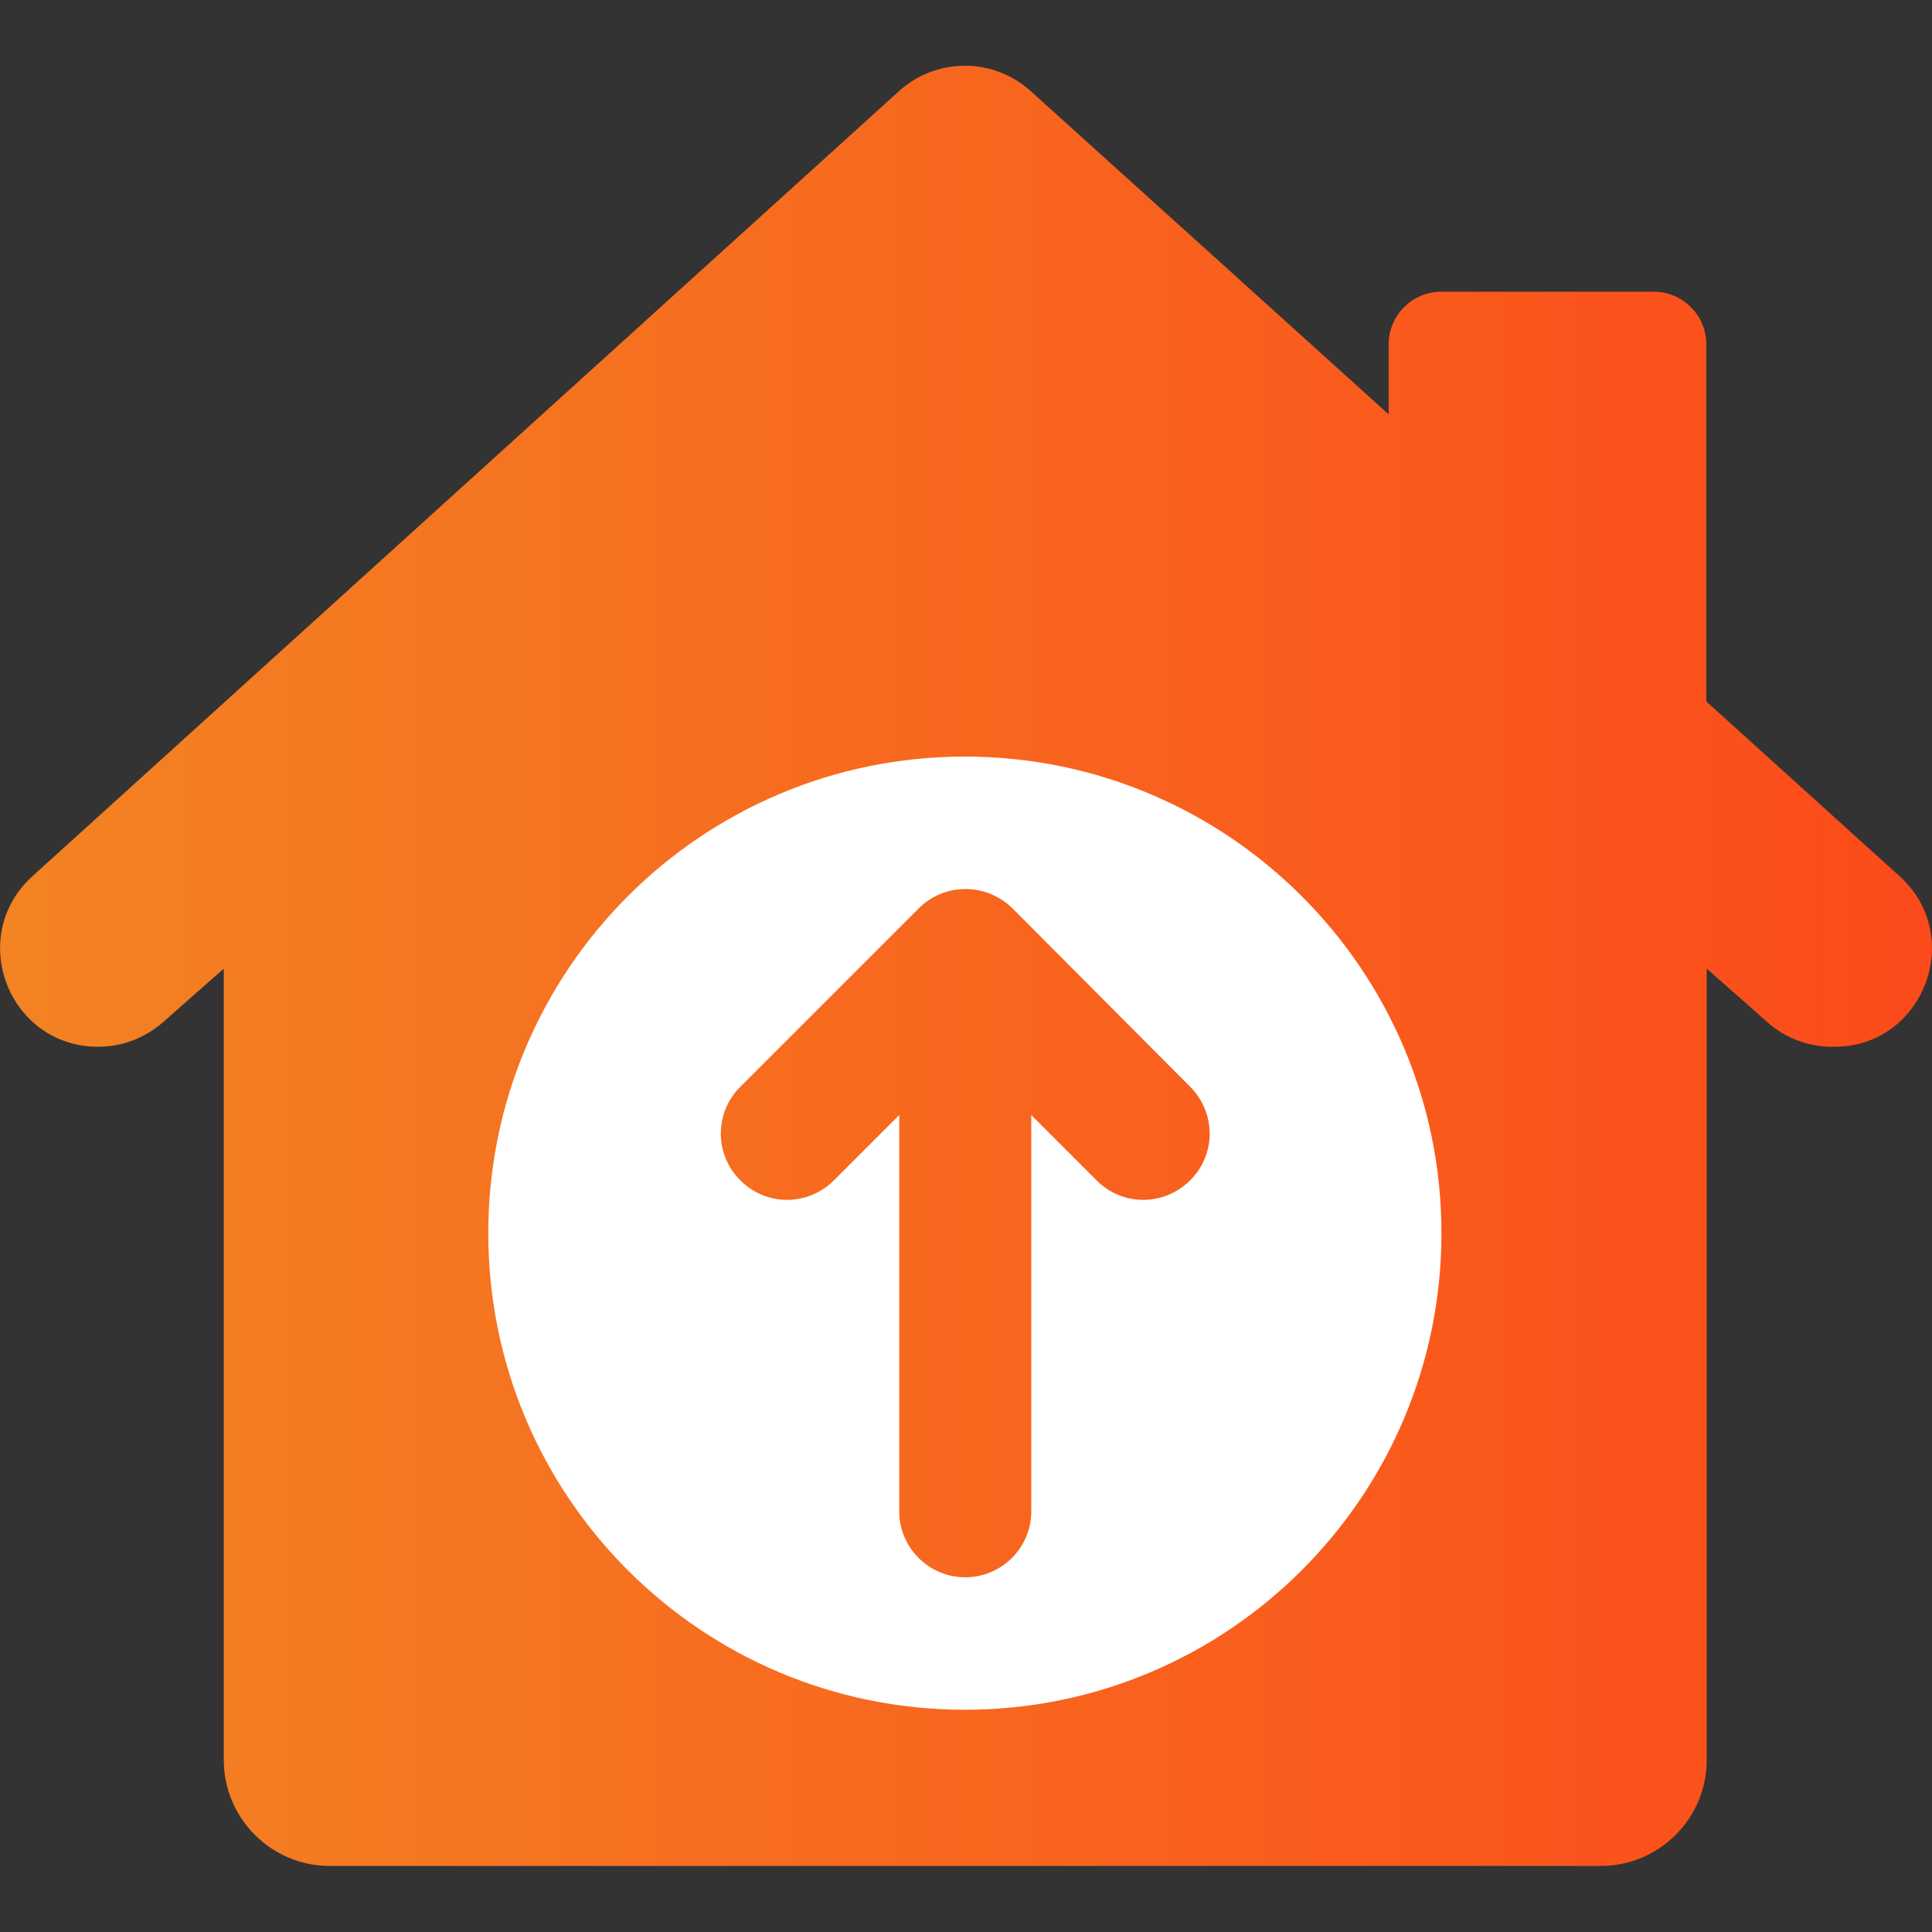
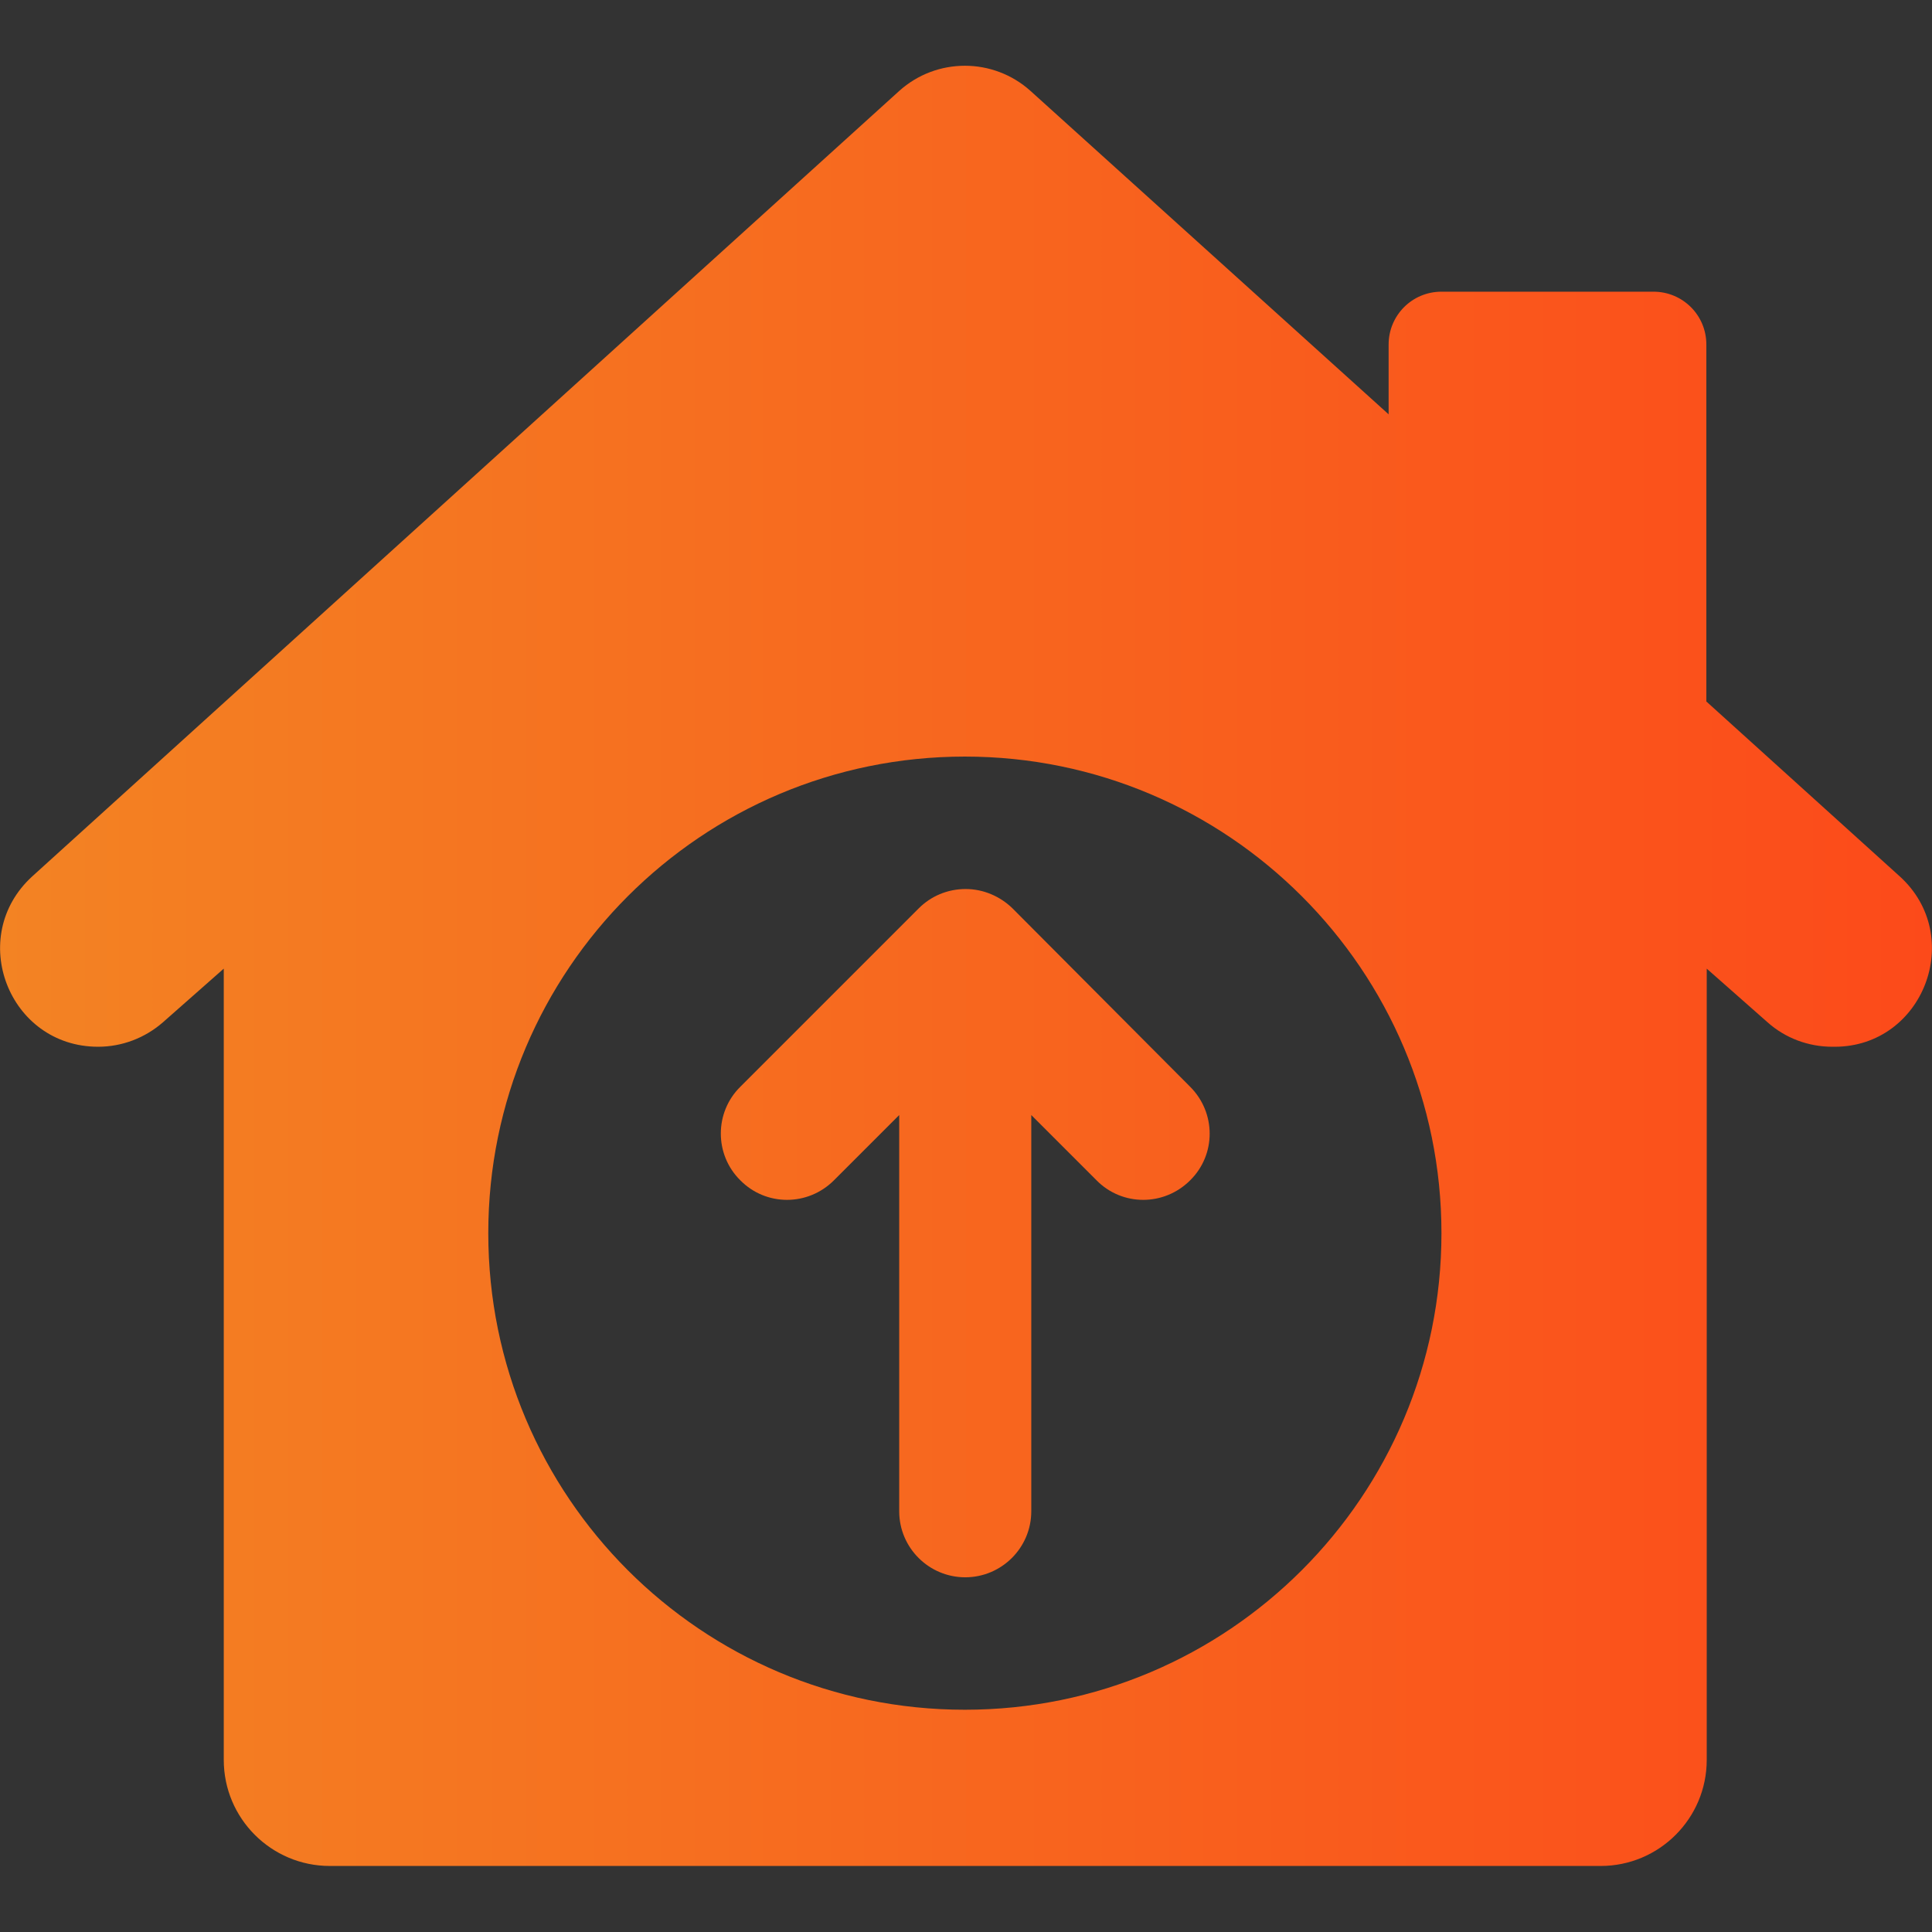
<svg xmlns="http://www.w3.org/2000/svg" id="Layer_2" version="1.1" viewBox="0 0 512 512">
  <rect x="0" y="0" width="512" height="512" fill="#333333" stroke="none" />
  <defs>
    <linearGradient id="linear-gradient" x1=".02" y1="255.96" x2="511.99" y2="255.96" gradientUnits="userSpaceOnUse">
      <stop offset="0" stop-color="#f38323" />
      <stop offset="1" stop-color="#fc4a1a" />
    </linearGradient>
  </defs>
-   <circle cx="256" cy="326.8" r="137.25" fill="#fff" />
  <g id="Icon">
    <path id="_83" d="M503.4,232.2l-51.2-46.3v-94.6c0-7.8-6.3-14-14-14h-56.2c-7.8,0-14,6.3-14,14v18.5l-94.9-85.7c-9.9-8.9-24.9-8.9-34.8,0L8.6,232.2c-17.6,16-6.3,45.2,17.4,45.2,6.3,0,12.4-2.3,17.2-6.5l16.1-14.2v209.7c0,15.5,12.6,28.1,28.1,28.1h336.8c15.5,0,28.1-12.6,28.1-28.1v-209.7l16.1,14.2c4.7,4.2,10.8,6.5,17.2,6.5h.6c23.5,0,34.8-29.3,17.2-45.2h0ZM255.7,453.1c-69.8,0-126.3-56.5-126.3-126.3s56.6-126.3,126.3-126.3,126.3,56.6,126.3,126.3-56.5,126.3-126.3,126.3ZM315.4,288c6.9,6.9,6.9,18,0,24.8-6.9,6.9-18,6.9-24.8,0l-17.3-17.3v105c0,9.7-7.9,17.5-17.5,17.5s-17.5-7.8-17.5-17.5v-105l-17.3,17.3c-6.9,6.9-18,6.9-24.8,0-6.9-6.8-6.9-18,0-24.8l47.3-47.3c3.2-3.2,7.6-5.1,12.4-5.1s9.2,2,12.4,5.1l47.1,47.3Z" fill="url(#linear-gradient)" />
  </g>
</svg>